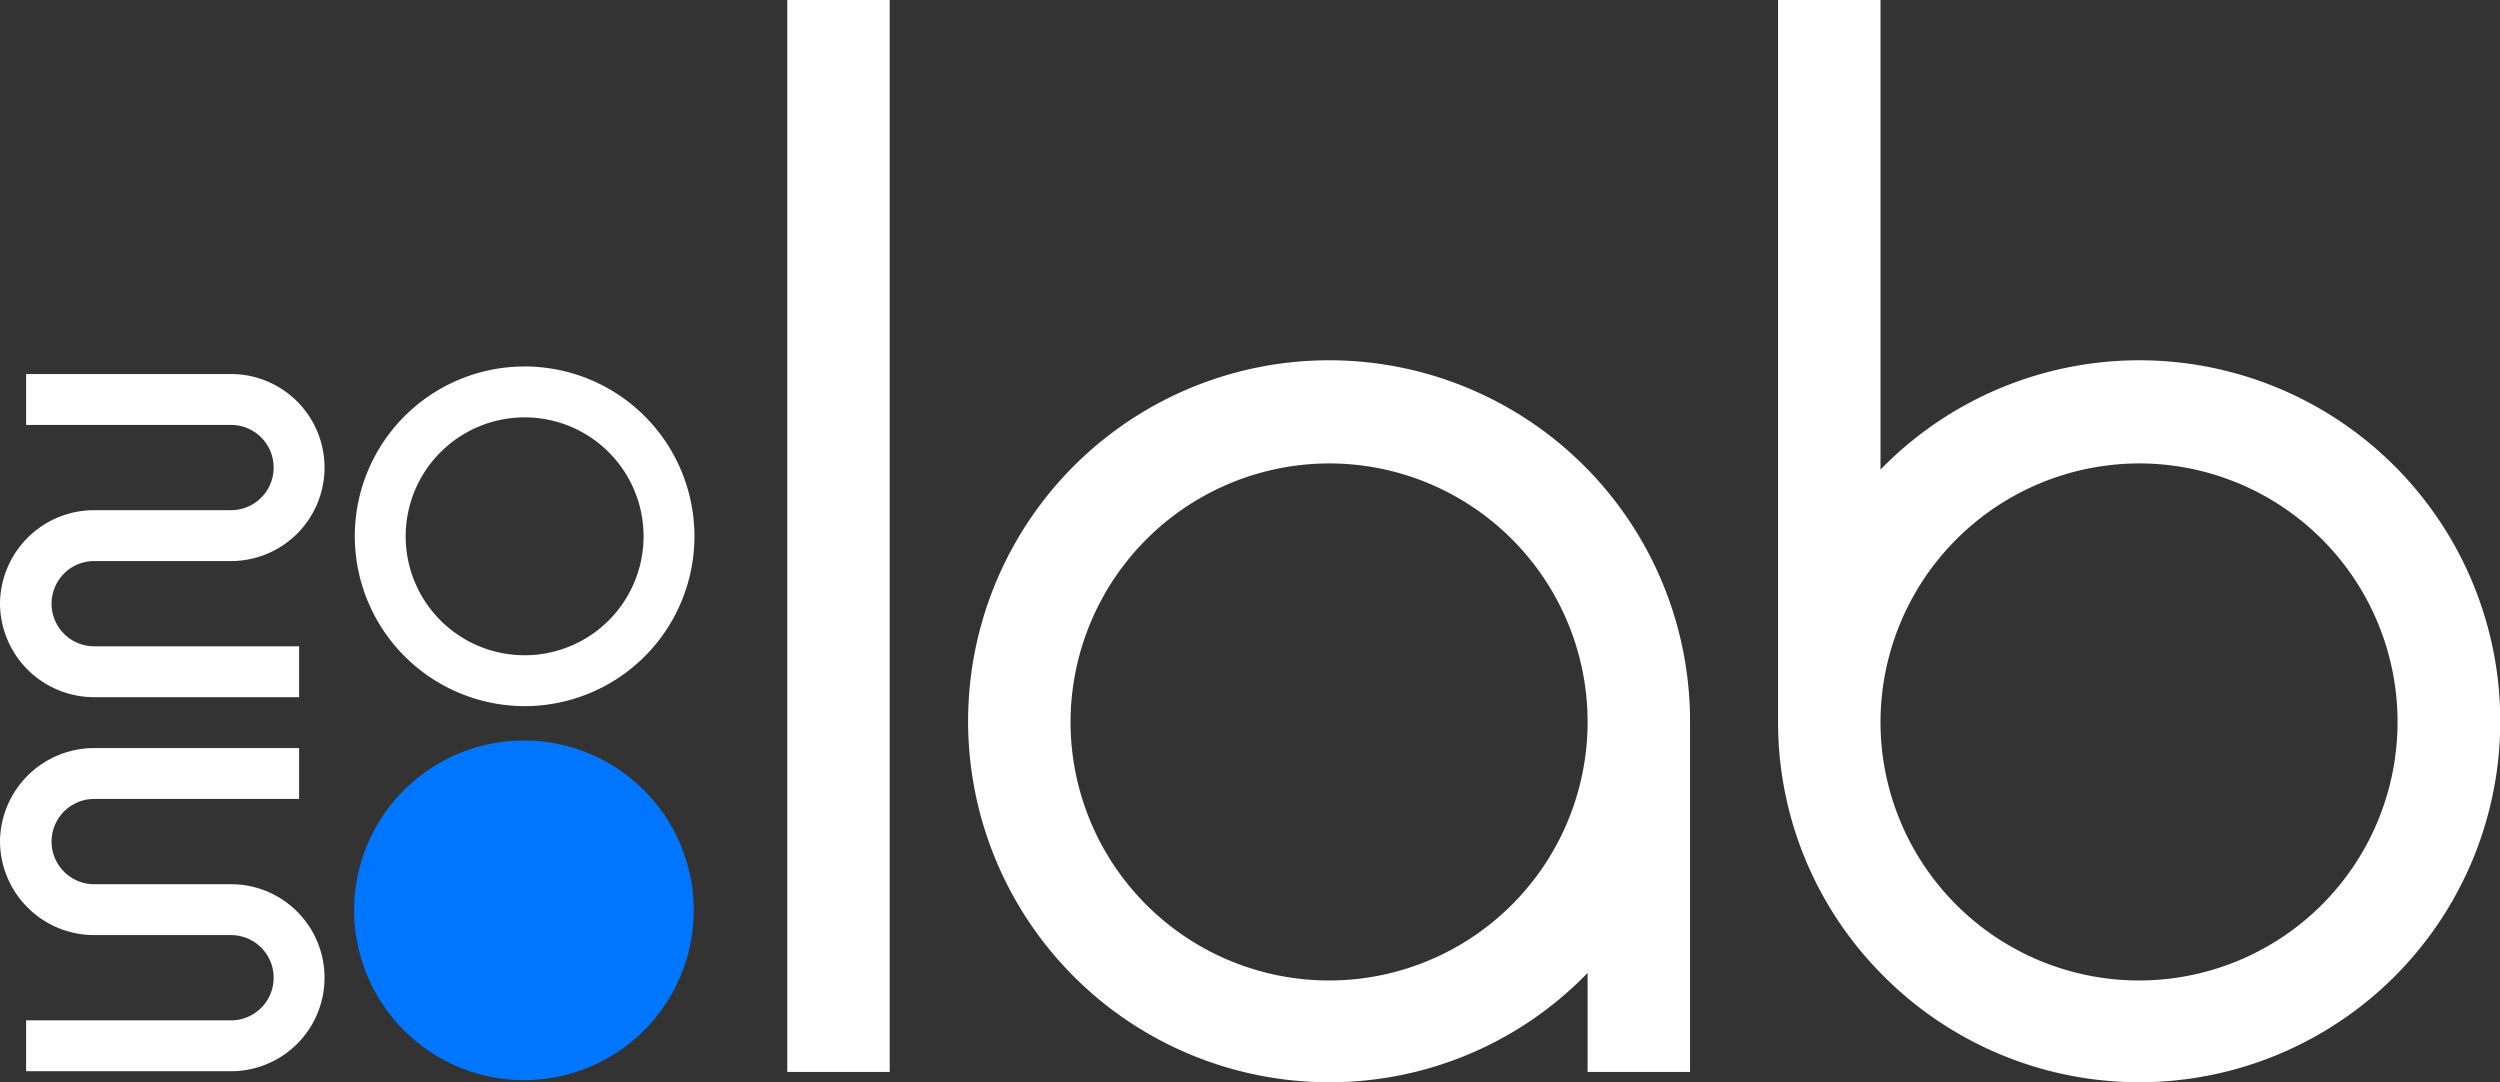
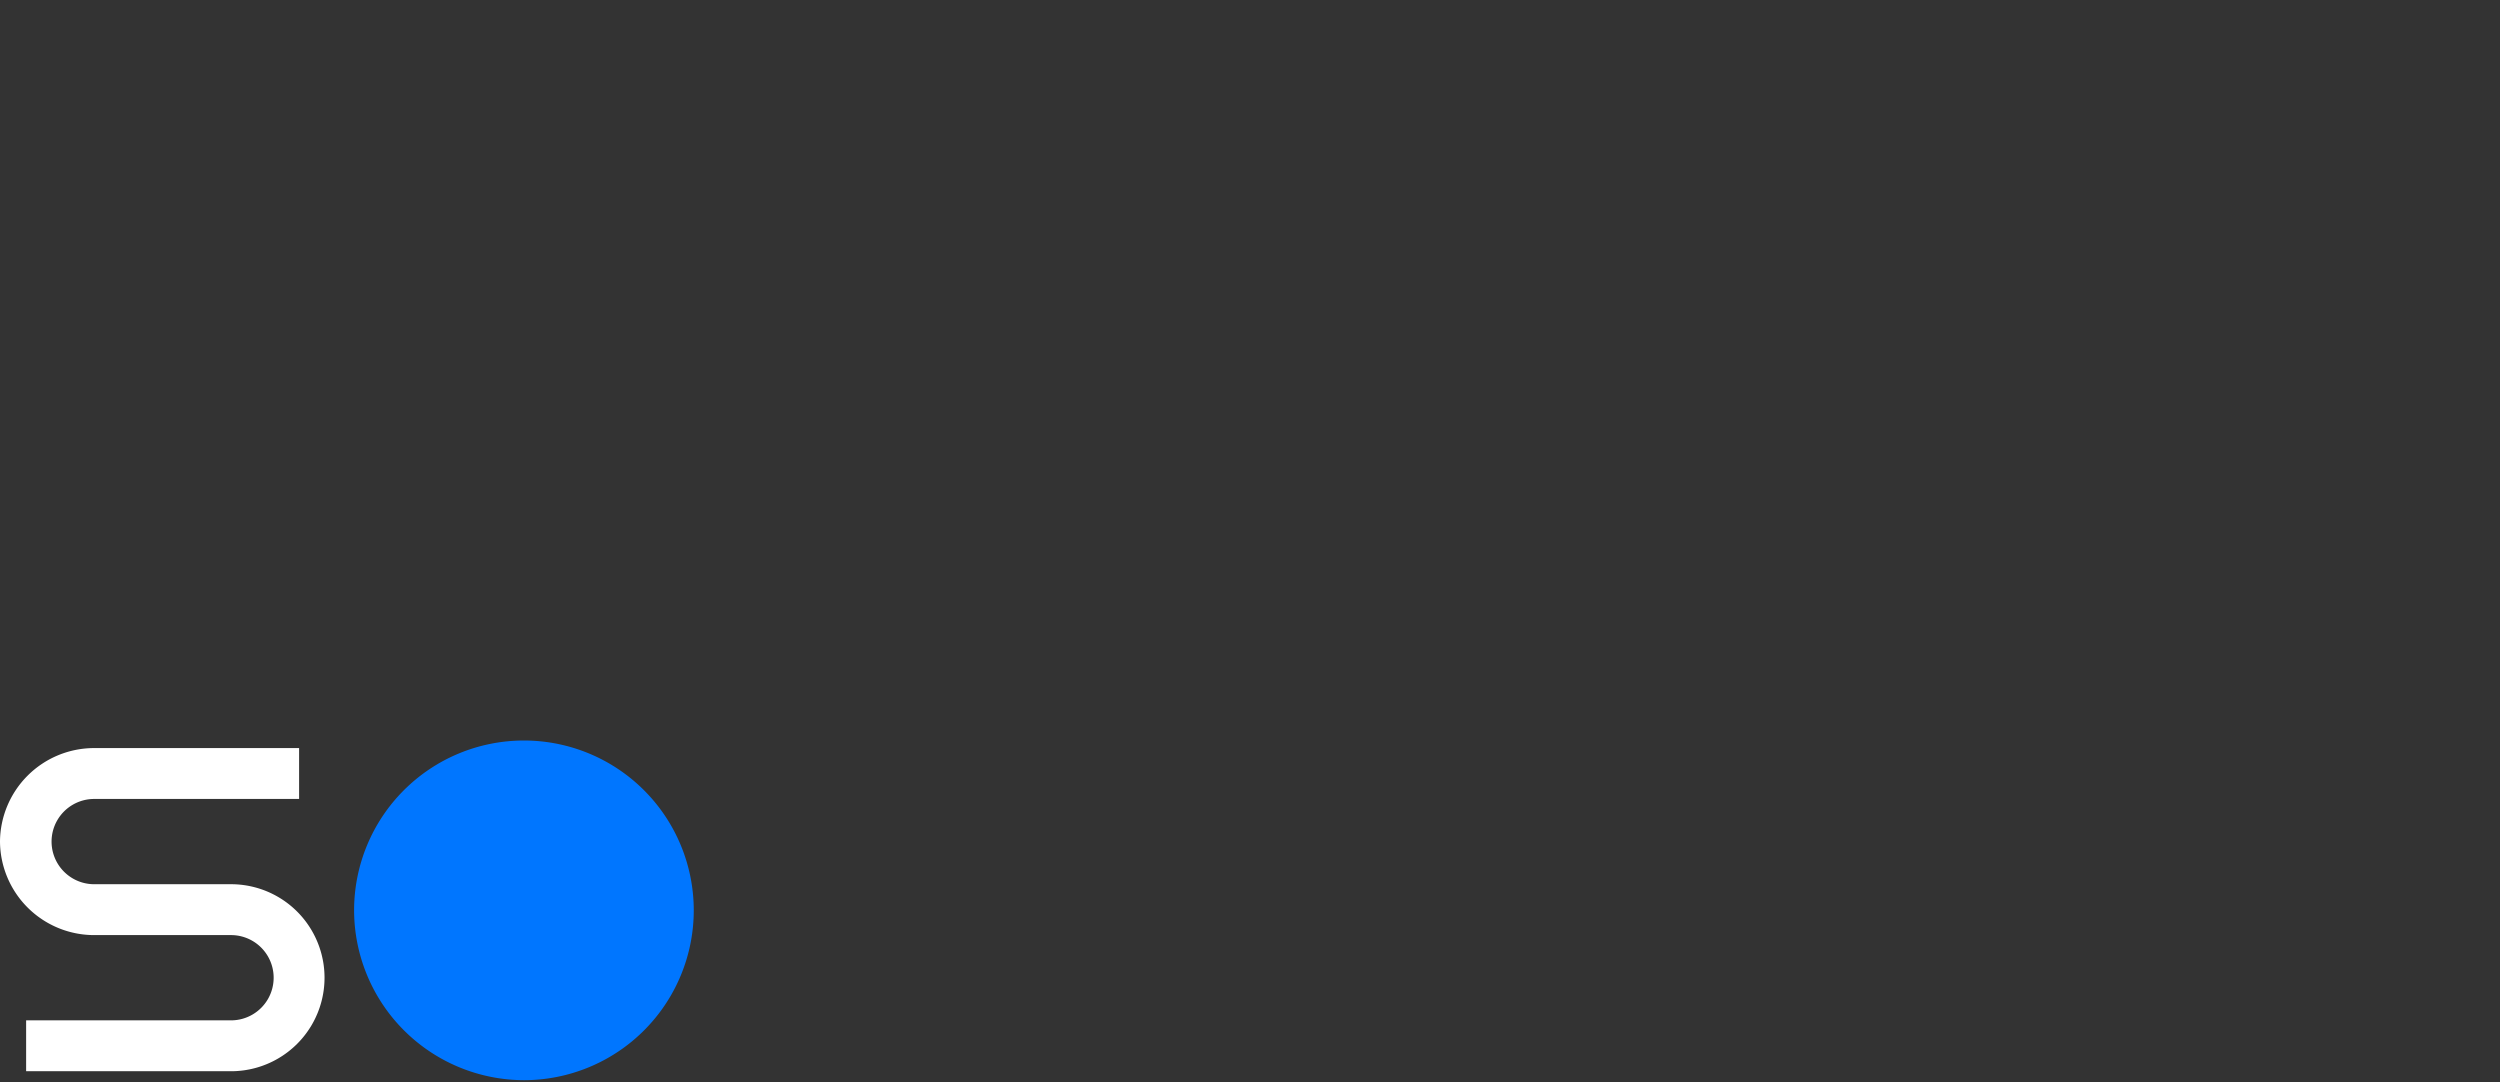
<svg xmlns="http://www.w3.org/2000/svg" viewBox="0 0 363.6 157.4">
  <rect x="0" y="0" width="363.6" height="157.4" fill="#333333" stroke="none" />
  <defs>
    <style>.cls-1{fill:#0076ff;}.cls-2{fill:#fff;}</style>
  </defs>
  <g id="Слой_2" data-name="Слой 2">
    <g id="Слой_1-2" data-name="Слой 1">
      <path class="cls-1" d="M76.2,157.1a24.7,24.7,0,1,0-24.7-24.7A24.75,24.75,0,0,0,76.2,157.1Z" />
-       <path class="cls-2" d="M193.3,157.4a52.15,52.15,0,0,0,37.6-15.9v14.4h14.9V105a52.5,52.5,0,1,0-52.5,52.4Zm0-90A37.6,37.6,0,1,1,155.7,105,37.68,37.68,0,0,1,193.3,67.4Z" />
-       <path class="cls-2" d="M76.3,102.7A24.7,24.7,0,1,0,51.6,78,24.75,24.75,0,0,0,76.3,102.7Zm0-42A17.3,17.3,0,1,1,59,78,17.31,17.31,0,0,1,76.3,60.7Z" />
-       <path class="cls-2" d="M13.7,101.4H43.5V94H13.7a6.2,6.2,0,0,1,0-12.4H33.6a13.6,13.6,0,1,0,0-27.2H3.8v7.4H33.6a6.2,6.2,0,0,1,0,12.4H13.7A13.7,13.7,0,0,0,0,87.8H0A13.7,13.7,0,0,0,13.7,101.4Z" />
      <path class="cls-2" d="M13.7,136H33.6a6.2,6.2,0,0,1,0,12.4H3.8v7.4H33.6a13.6,13.6,0,1,0,0-27.2H13.7a6.2,6.2,0,0,1,0-12.4H43.5v-7.4H13.7A13.7,13.7,0,0,0,0,122.4H0A13.7,13.7,0,0,0,13.7,136Z" />
-       <rect class="cls-2" x="114.5" width="14.9" height="155.9" />
-       <path class="cls-2" d="M273.5,141.5a52.5,52.5,0,1,0,0-73.2V0H258.6V105a52.07,52.07,0,0,0,14.9,36.5Zm37.6-74.1A37.6,37.6,0,1,1,273.5,105,37.68,37.68,0,0,1,311.1,67.4Z" />
    </g>
  </g>
</svg>